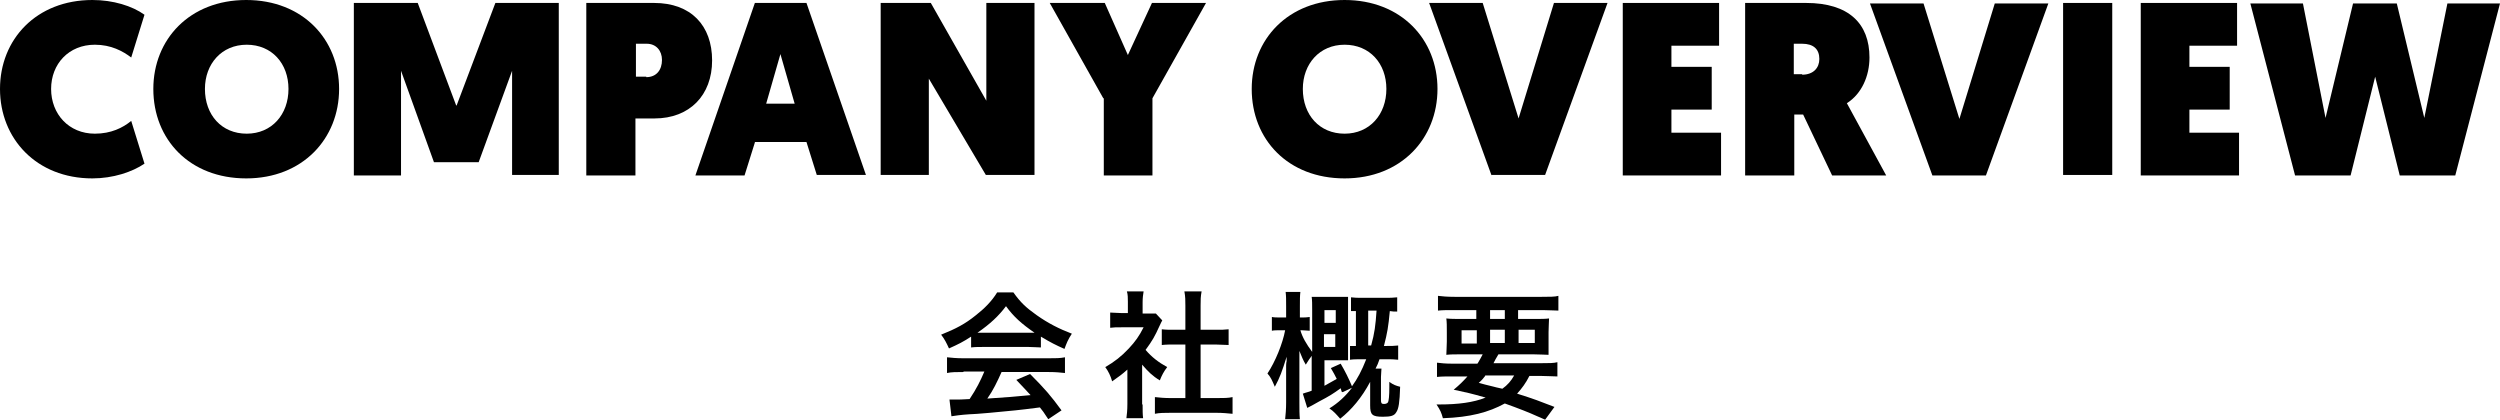
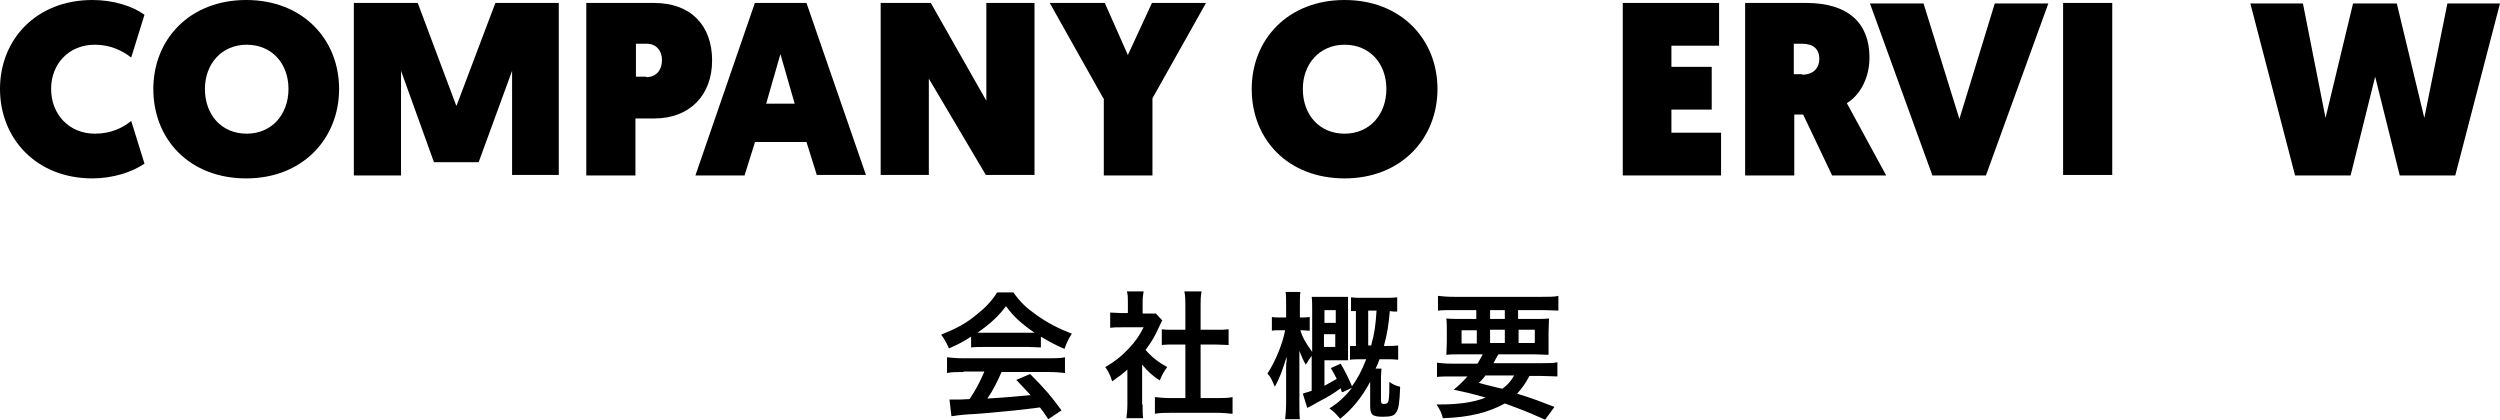
<svg xmlns="http://www.w3.org/2000/svg" id="_レイヤー_2" data-name="レイヤー 2" viewBox="0 0 50.87 8.54">
  <g id="text">
    <g>
      <g>
        <path d="M1.88,0c.42,0,.81.12,1.06.3l-.27.87c-.17-.13-.41-.26-.74-.26-.53,0-.89.39-.89.9s.36.91.89.91c.33,0,.57-.12.74-.26l.27.87c-.25.17-.64.3-1.06.3-1.14,0-1.88-.81-1.88-1.82S.74,0,1.88,0Z" />
-         <path d="M3.12,1.81c0-1.01.74-1.81,1.89-1.81s1.89.8,1.89,1.81-.74,1.82-1.89,1.82-1.89-.79-1.89-1.82ZM4.17,1.81c0,.53.34.91.85.91s.85-.39.85-.91-.34-.9-.85-.9-.85.39-.85.9Z" />
+         <path d="M3.12,1.81c0-1.01.74-1.81,1.89-1.81s1.89.8,1.89,1.81-.74,1.82-1.89,1.82-1.89-.79-1.89-1.82M4.17,1.81c0,.53.34.91.85.91s.85-.39.85-.91-.34-.9-.85-.9-.85.39-.85.9Z" />
        <path d="M9.29,2.15L10.08.06h1.29v3.5h-.95V1.44l-.68,1.86h-.91l-.67-1.86v2.13h-.96V.06h1.3l.78,2.08Z" />
        <path d="M11.94.06h1.37c.75,0,1.18.46,1.18,1.17s-.46,1.18-1.17,1.18h-.39v1.16h-1V.06ZM13.15,1.57c.21,0,.32-.15.32-.35,0-.19-.12-.33-.31-.33h-.22v.67h.21Z" />
        <path d="M15.36,2.9l-.21.67h-1L15.36.06h1.05l1.21,3.5h-1l-.21-.67h-1.05ZM15.88,1.1l-.29,1.01h.58l-.29-1.01Z" />
        <path d="M17.92.06h1.02l1.13,1.99V.06h.98v3.5h-.99l-1.16-1.96v1.96h-.98V.06Z" />
        <path d="M22.45,2l-1.09-1.94h1.12l.47,1.06.49-1.06h1.1l-1.09,1.94v1.57h-.99v-1.57Z" />
        <path d="M25.47,1.81c0-1.01.74-1.81,1.89-1.81s1.89.8,1.89,1.81-.74,1.82-1.89,1.82-1.89-.79-1.89-1.82ZM26.51,1.81c0,.53.34.91.85.91s.85-.39.85-.91-.34-.9-.85-.9-.85.39-.85.9Z" />
-         <path d="M30.35,3.57L29.08.06h1.09l.73,2.35.72-2.35h1.09l-1.27,3.5h-1.09Z" />
        <path d="M33.02.06h1.96v.87h-.97v.43h.82v.87h-.82v.47h1.01v.87h-2V.06Z" />
        <path d="M35.51.06h1.24c.87,0,1.29.42,1.29,1.11,0,.38-.16.74-.46.93l.8,1.47h-1.1l-.59-1.24h-.18v1.24h-1V.06ZM36.67,1.52c.23,0,.35-.14.35-.32,0-.2-.12-.31-.35-.31h-.17v.62h.17Z" />
        <path d="M39.32,3.57l-1.27-3.5h1.09l.73,2.35.72-2.35h1.09l-1.27,3.5h-1.09Z" />
        <path d="M41.98.06h1v3.5h-1V.06Z" />
-         <path d="M43.56.06h1.96v.87h-.97v.43h.82v.87h-.82v.47h1.01v.87h-2V.06Z" />
        <path d="M48.33,1.56l-.5,2.01h-1.13l-.91-3.5h1.07l.46,2.33.56-2.33h.89l.56,2.33.47-2.33h1.07l-.91,3.5h-1.13l-.5-2.01Z" />
      </g>
      <g>
        <path d="M19.76,6.85c-.17.11-.25.15-.45.24-.05-.11-.09-.19-.16-.28.3-.12.49-.22.7-.39.18-.14.33-.29.44-.47h.33c.15.21.26.31.47.46.24.17.46.28.72.38-.08.12-.11.2-.15.31-.18-.08-.28-.13-.48-.25v.22c-.07,0-.15-.01-.25-.01h-.93c-.08,0-.16,0-.24.01v-.22ZM19.6,7.57c-.14,0-.24,0-.33.02v-.32c.09.01.2.02.33.02h1.74c.14,0,.23,0,.33-.02v.32c-.09-.01-.19-.02-.33-.02h-.96c-.09.2-.17.37-.29.54q.49-.03.88-.07c-.09-.1-.14-.15-.29-.31l.28-.12c.3.3.42.44.64.74l-.27.18c-.09-.14-.12-.18-.17-.24-.23.03-.4.05-.5.06-.28.03-.83.08-.94.08-.16.01-.3.03-.36.04l-.04-.34c.08,0,.12,0,.16,0,.02,0,.1,0,.25-.01.14-.21.22-.37.3-.56h-.42ZM20.93,6.77s.07,0,.12,0c-.26-.18-.42-.32-.58-.54-.15.2-.32.36-.58.54.05,0,.06,0,.11,0h.92Z" />
        <path d="M23.25,8.23c0,.13,0,.2.01.28h-.34c.01-.08.02-.16.02-.29v-.7c-.11.1-.17.14-.31.24-.03-.11-.08-.21-.14-.29.19-.11.33-.22.48-.38.13-.14.21-.25.3-.43h-.45c-.1,0-.16,0-.23.01v-.31c.07,0,.13.01.22.01h.14v-.23c0-.07,0-.15-.02-.21h.34c-.01.06-.02.13-.02.22v.23h.11c.09,0,.13,0,.16,0l.13.14s-.04.07-.06.12c-.09.2-.14.29-.28.48.13.15.26.25.44.35-.07.09-.11.17-.15.27-.15-.09-.24-.18-.36-.32v.81ZM24.43,8.1h.33c.14,0,.23,0,.32-.02v.34c-.1-.01-.21-.02-.32-.02h-.95c-.11,0-.22,0-.31.02v-.34c.09.01.19.02.32.02h.3v-1.09h-.21c-.09,0-.18,0-.27.01v-.32c.08.01.15.01.27.01h.21v-.49c0-.11,0-.18-.02-.29h.35c-.02.11-.02.17-.02.29v.49h.3c.13,0,.19,0,.27-.01v.32c-.09,0-.18-.01-.27-.01h-.3v1.09Z" />
        <path d="M27.3,7.97s-.01-.04-.02-.07c-.15.11-.23.16-.44.27-.14.08-.16.09-.24.13l-.09-.29c.08-.03.11-.03.18-.06v-.71s-.04.06-.05.07q-.06.09-.07.11c-.06-.1-.08-.16-.13-.28q0,.06,0,.13s0,.13,0,.21v.71c0,.13,0,.25.01.34h-.3c.01-.09.02-.21.02-.34v-.74s0-.07.01-.1c0-.03,0-.05,0-.09-.09.29-.14.43-.24.61-.06-.14-.08-.19-.15-.27.16-.24.31-.61.36-.88h-.09c-.08,0-.14,0-.18.01v-.28c.05.01.1.01.18.01h.11v-.23c0-.13,0-.21-.01-.29h.3c-.01.08-.01.16-.01.29v.23h.03c.07,0,.11,0,.17-.01v.28c-.05,0-.1-.01-.16-.01h-.03c.04.14.12.28.24.44v-.85c0-.12,0-.2-.01-.27.06,0,.13,0,.22,0h.3c.09,0,.16,0,.22,0,0,.06,0,.14,0,.26v.8c0,.13,0,.18,0,.23-.04,0-.09,0-.18,0h-.3v.52c.09-.05.16-.09.25-.14-.04-.08-.06-.12-.12-.22l.2-.09q.13.22.23.46c.11-.15.2-.32.29-.55h-.08c-.1,0-.18,0-.25.01v-.28s.07,0,.12,0v-.71c-.05,0-.06,0-.1,0v-.28c.08.01.13.01.24.01h.45c.1,0,.17,0,.25-.01v.29c-.06,0-.09,0-.15-.01-.03.32-.05.44-.12.71h.03c.12,0,.18,0,.26-.01v.29c-.08-.01-.14-.01-.27-.01h-.11c-.03.09-.04.11-.08.19h.12c0,.06-.01.1-.01.17v.47c0,.06.01.08.06.08.04,0,.06-.01.08-.03.02-.03.03-.14.03-.31v-.11c.08.06.14.08.22.1-.01.32-.03.45-.08.52-.04.07-.11.09-.27.09-.22,0-.26-.04-.26-.23v-.48c-.17.32-.38.57-.61.75-.08-.09-.13-.15-.22-.21.18-.11.33-.25.46-.42l-.19.09ZM27.18,6.57v-.26h-.23v.26h.23ZM26.94,7.06h.23v-.26h-.23v.26ZM27.9,7.03c.07-.25.09-.41.11-.71h-.17v.71h.06Z" />
        <path d="M30.07,7.39c.04-.07.06-.1.1-.18h-.42c-.14,0-.24,0-.32.01,0-.08.01-.15.01-.27v-.19c0-.13,0-.2-.01-.28.09.01.18.01.31.01h.3v-.18h-.46c-.13,0-.23,0-.32.01v-.3c.08.01.19.02.34.02h1.77c.16,0,.27,0,.34-.02v.3c-.09,0-.19-.01-.32-.01h-.5v.18h.32c.14,0,.23,0,.31-.01,0,.08-.01.15-.01.28v.19c0,.14,0,.2,0,.27-.07,0-.16-.01-.31-.01h-.71c-.06.1-.07.12-.1.18h.98c.16,0,.24,0,.32-.02v.29c-.09,0-.19-.01-.32-.01h-.25c-.07.14-.15.25-.25.36.35.11.45.15.76.27l-.19.26c-.07-.03-.13-.06-.16-.07q-.24-.11-.66-.26c-.33.18-.7.28-1.26.3-.03-.11-.05-.16-.13-.28h.06c.38,0,.69-.04.94-.14-.32-.09-.37-.1-.65-.16.13-.11.18-.16.28-.27h-.3c-.14,0-.23,0-.32.01v-.29c.08.01.17.02.32.02h.5ZM29.74,6.72v.27h.31v-.27h-.31ZM30.22,7.65c-.04.05-.06.08-.13.14q.1.03.31.08s.07.02.17.04c.1-.07.18-.16.24-.27h-.59ZM30.32,6.49h.3v-.18h-.3v.18ZM30.32,6.98h.3v-.27h-.3v.27ZM30.9,6.98h.33v-.27h-.33v.27Z" />
      </g>
    </g>
  </g>
</svg>